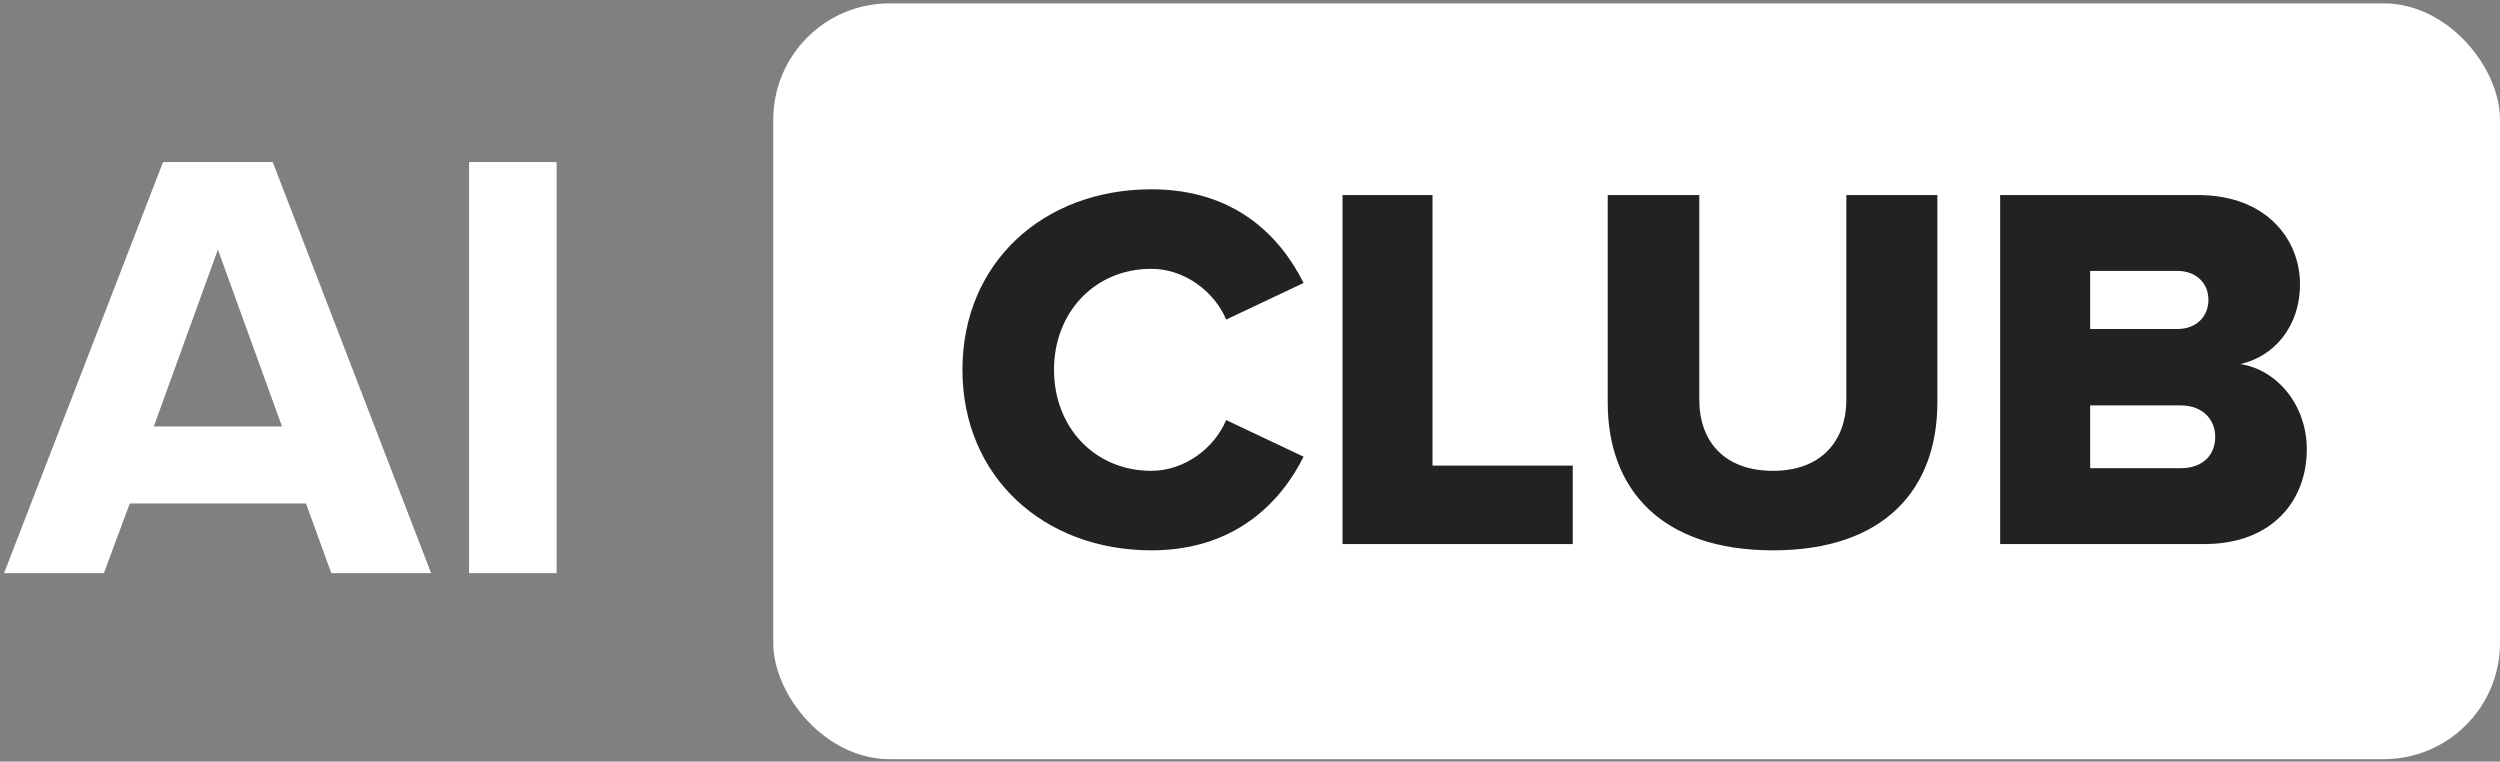
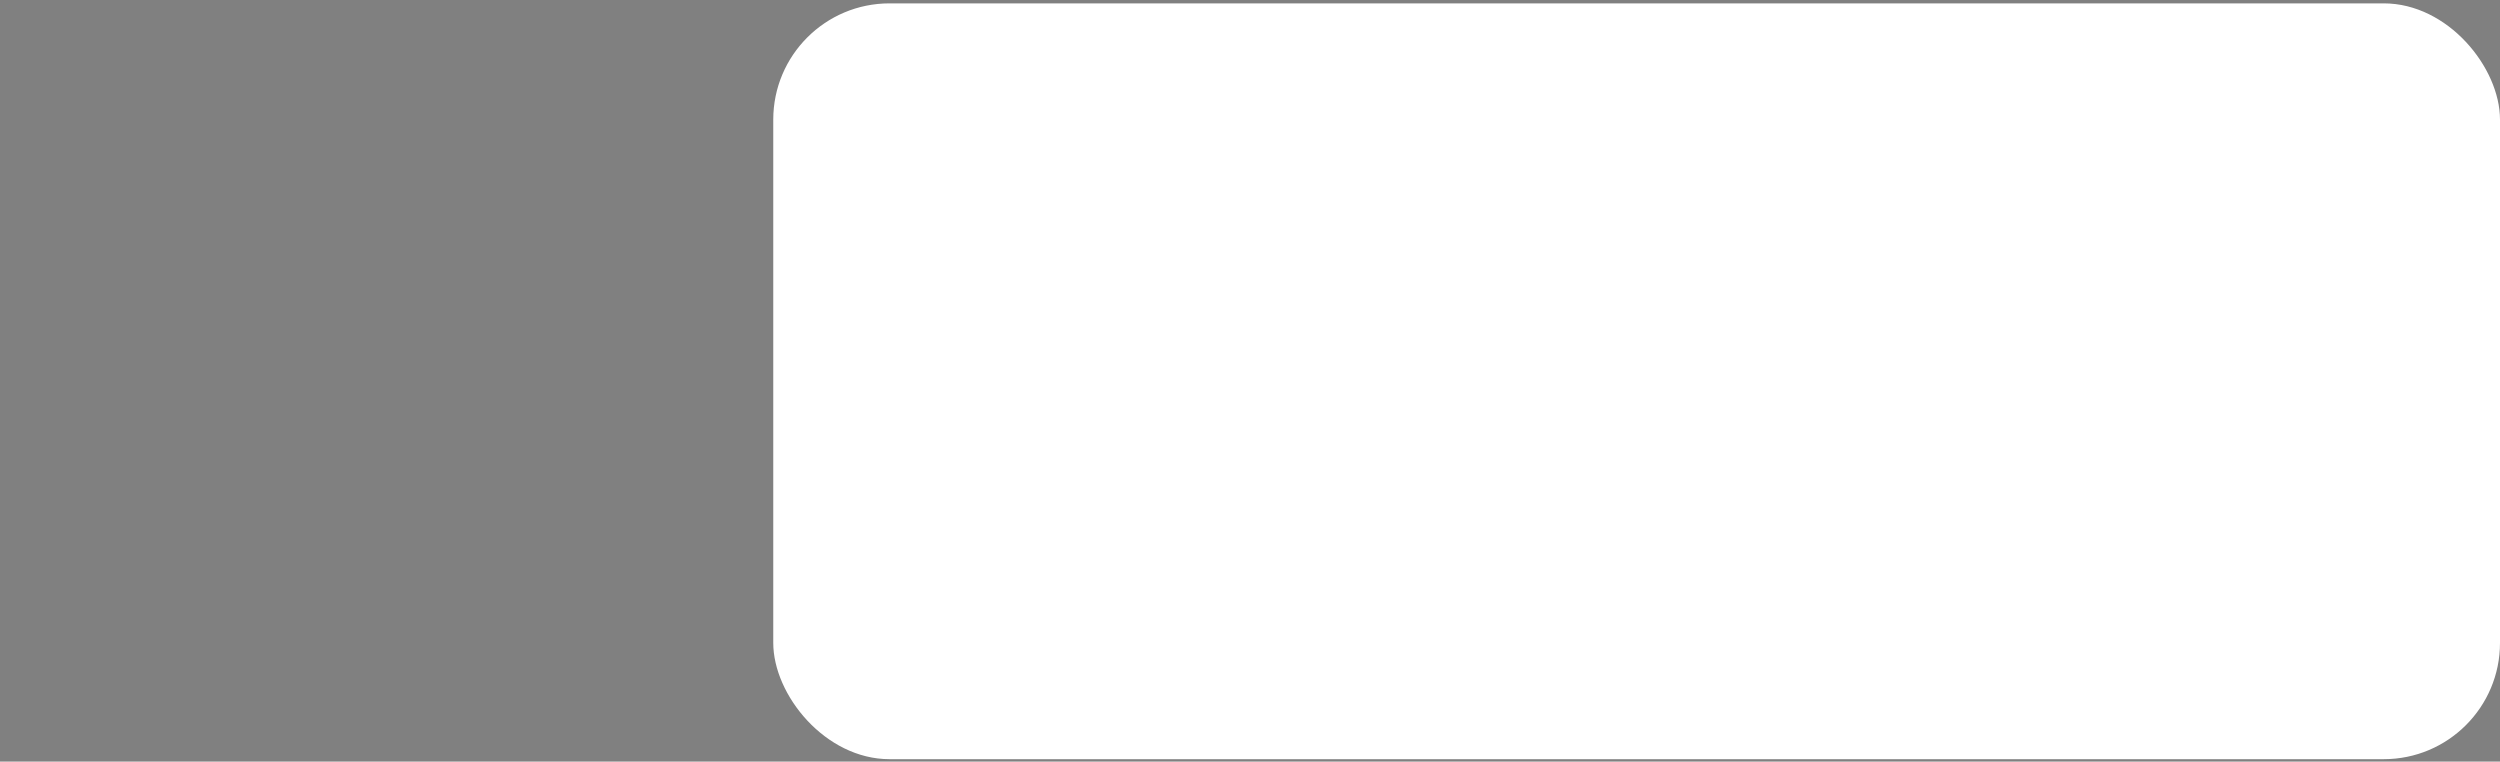
<svg xmlns="http://www.w3.org/2000/svg" width="430" height="131" viewBox="0 0 430 131" fill="none">
  <rect x="0" y="0" width="430" height="131" fill="#808080" stroke="none" />
-   <path d="M74.154 98.579H56.982L52.636 86.601H22.32L17.868 98.579H0.696L28.044 27.877H46.912L74.154 98.579ZM48.502 73.351L37.478 42.929L26.454 73.351H48.502ZM95.734 98.579H80.683V27.877H95.734V98.579Z" fill="white" />
  <rect x="133" y="0.579" width="297" height="130" rx="20" fill="white" />
-   <path d="M198.029 94.659C179.579 94.659 165.539 82.059 165.539 63.609C165.539 45.069 179.579 32.559 198.029 32.559C212.519 32.559 220.259 40.749 224.219 48.669L210.899 54.969C208.919 50.199 203.789 46.239 198.029 46.239C188.219 46.239 181.289 53.799 181.289 63.609C181.289 73.419 188.219 80.979 198.029 80.979C203.789 80.979 208.919 77.019 210.899 72.249L224.219 78.549C220.349 86.289 212.519 94.659 198.029 94.659ZM270.514 93.579H230.914V33.549H246.394V80.079H270.514V93.579ZM304.969 94.659C285.619 94.659 276.529 84.039 276.529 69.279V33.549H292.279V68.739C292.279 75.849 296.509 80.979 304.969 80.979C313.249 80.979 317.569 75.849 317.569 68.739V33.549H333.229V69.189C333.229 84.129 324.139 94.659 304.969 94.659ZM379.129 93.579H344.029V33.549H378.049C389.929 33.549 395.599 41.289 395.599 48.849C395.599 56.319 391.009 61.359 385.339 62.619C391.729 63.609 396.769 69.729 396.769 77.289C396.769 86.019 390.919 93.579 379.129 93.579ZM374.539 56.589C377.689 56.589 379.849 54.519 379.849 51.549C379.849 48.669 377.689 46.599 374.539 46.599H359.509V56.589H374.539ZM375.079 80.529C378.769 80.529 381.019 78.369 381.019 75.129C381.019 72.159 378.859 69.729 375.079 69.729H359.509V80.529H375.079Z" fill="#222222" />
</svg>